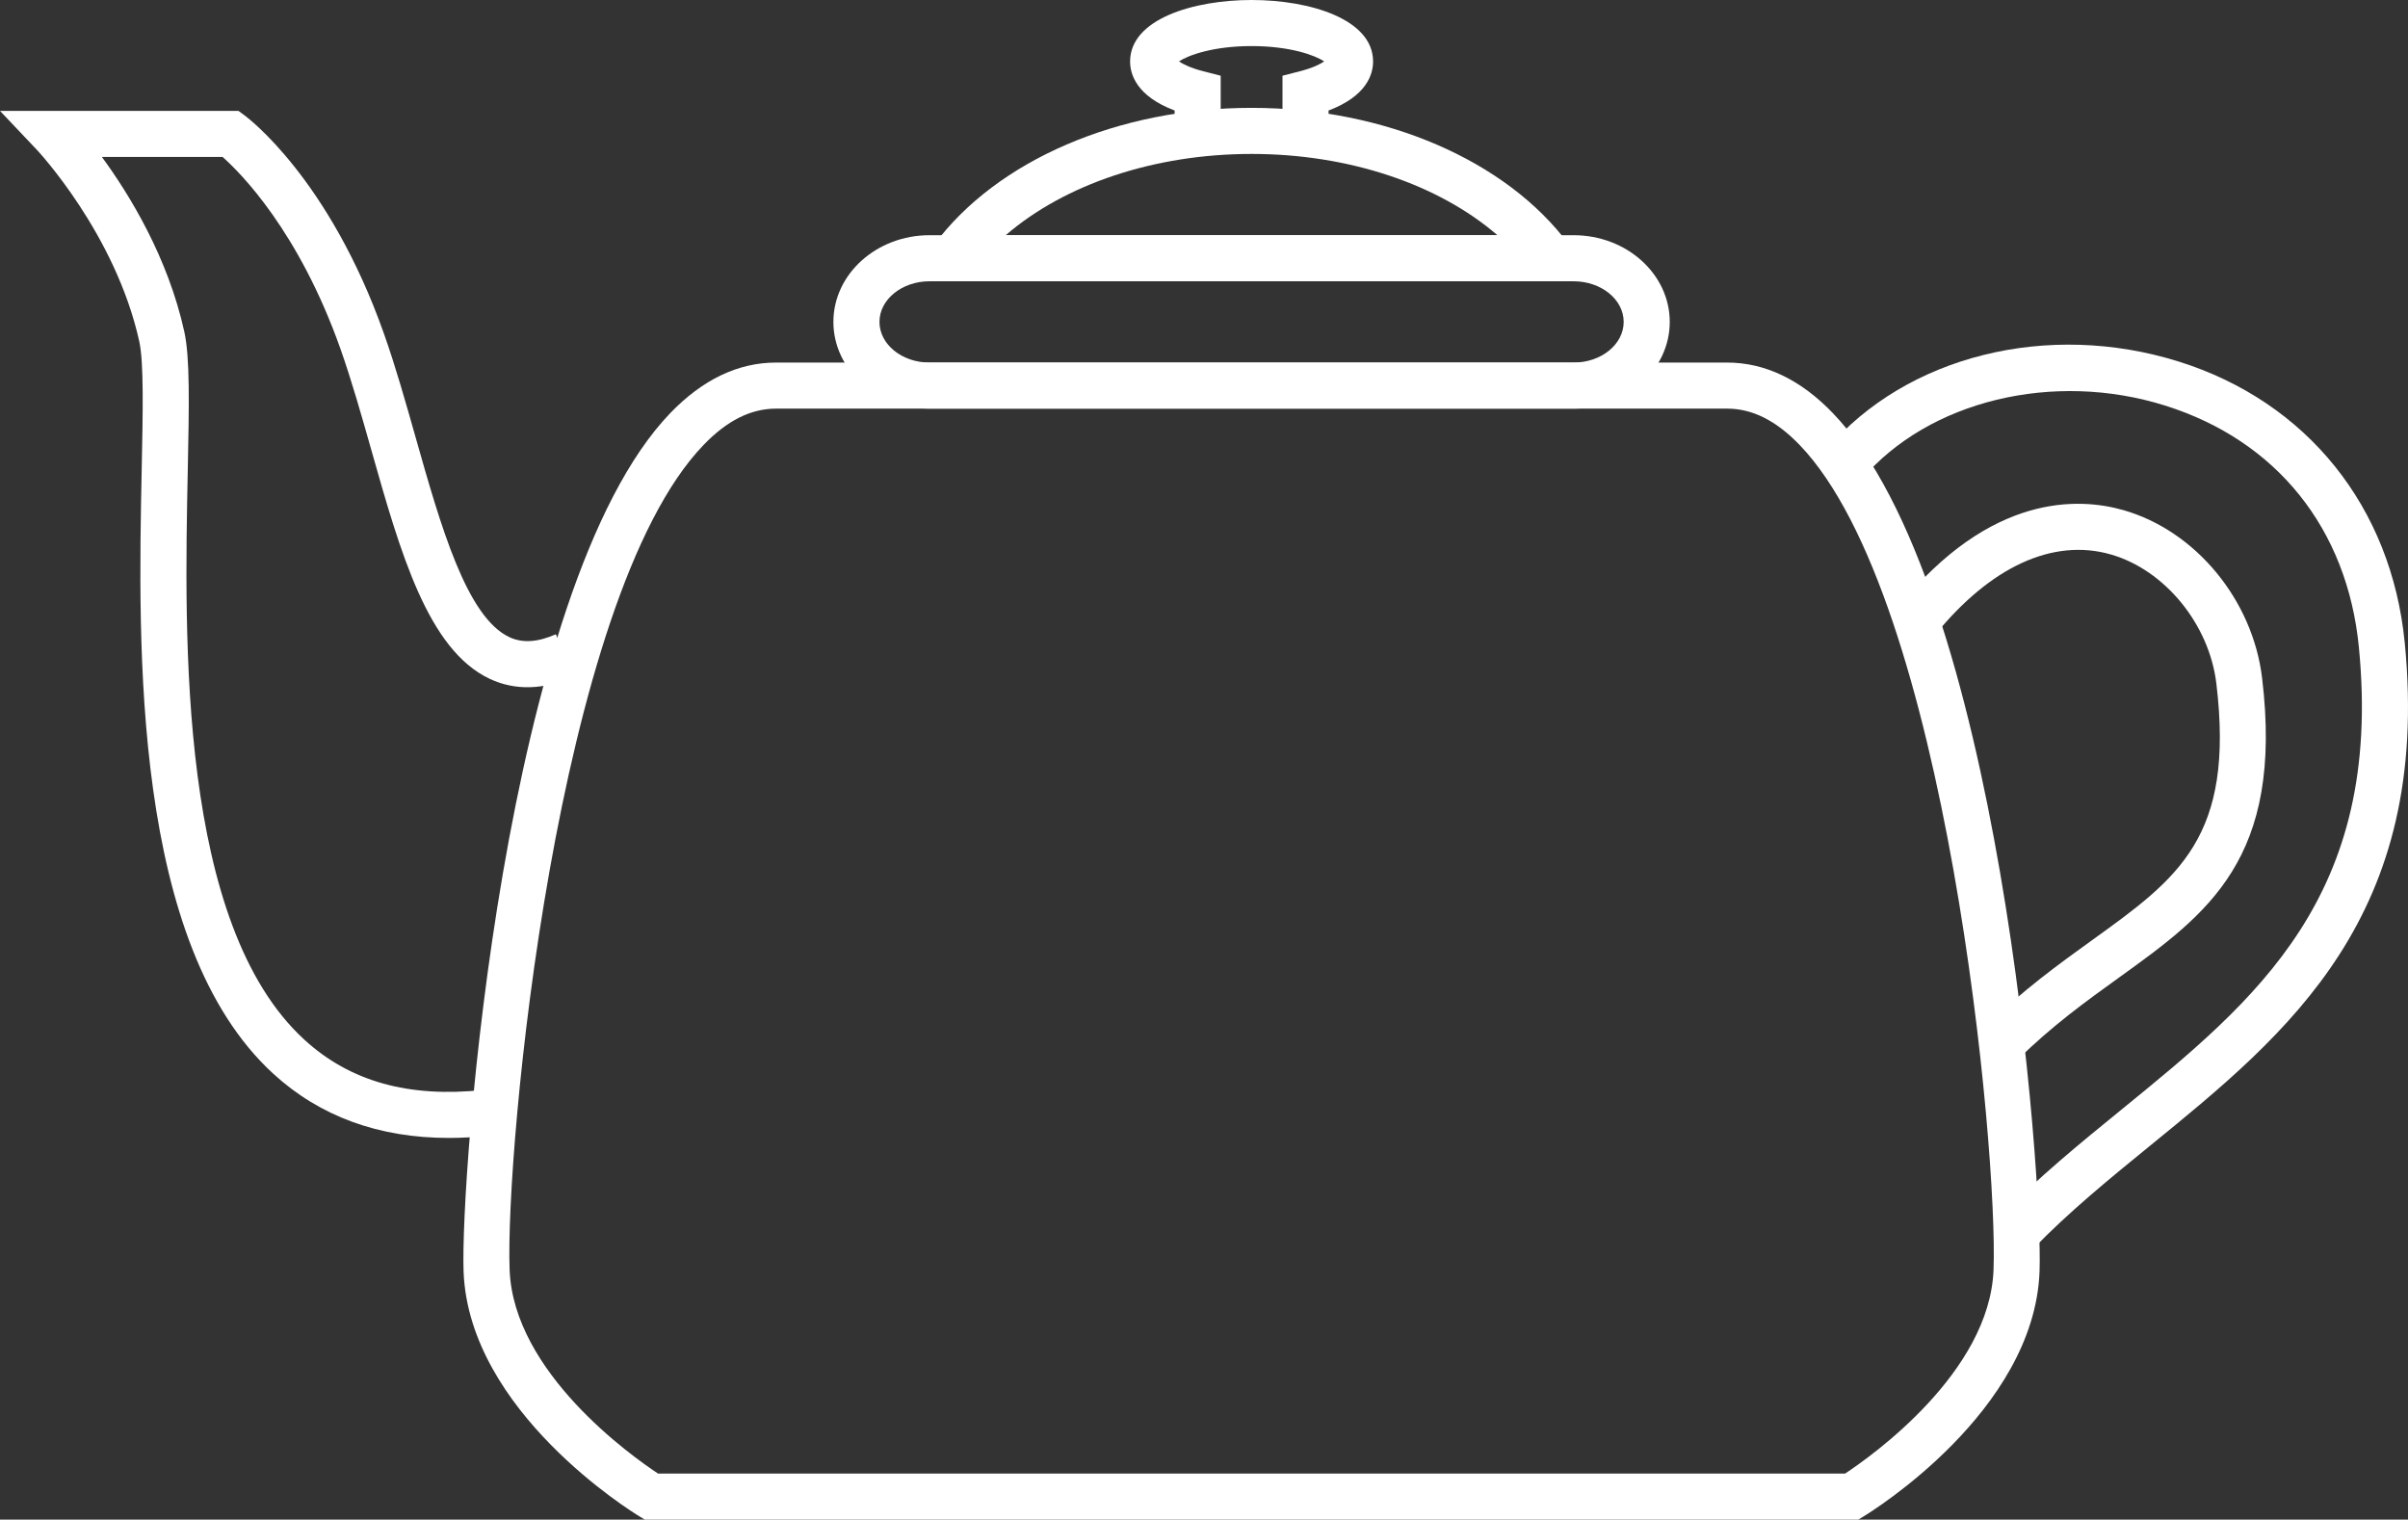
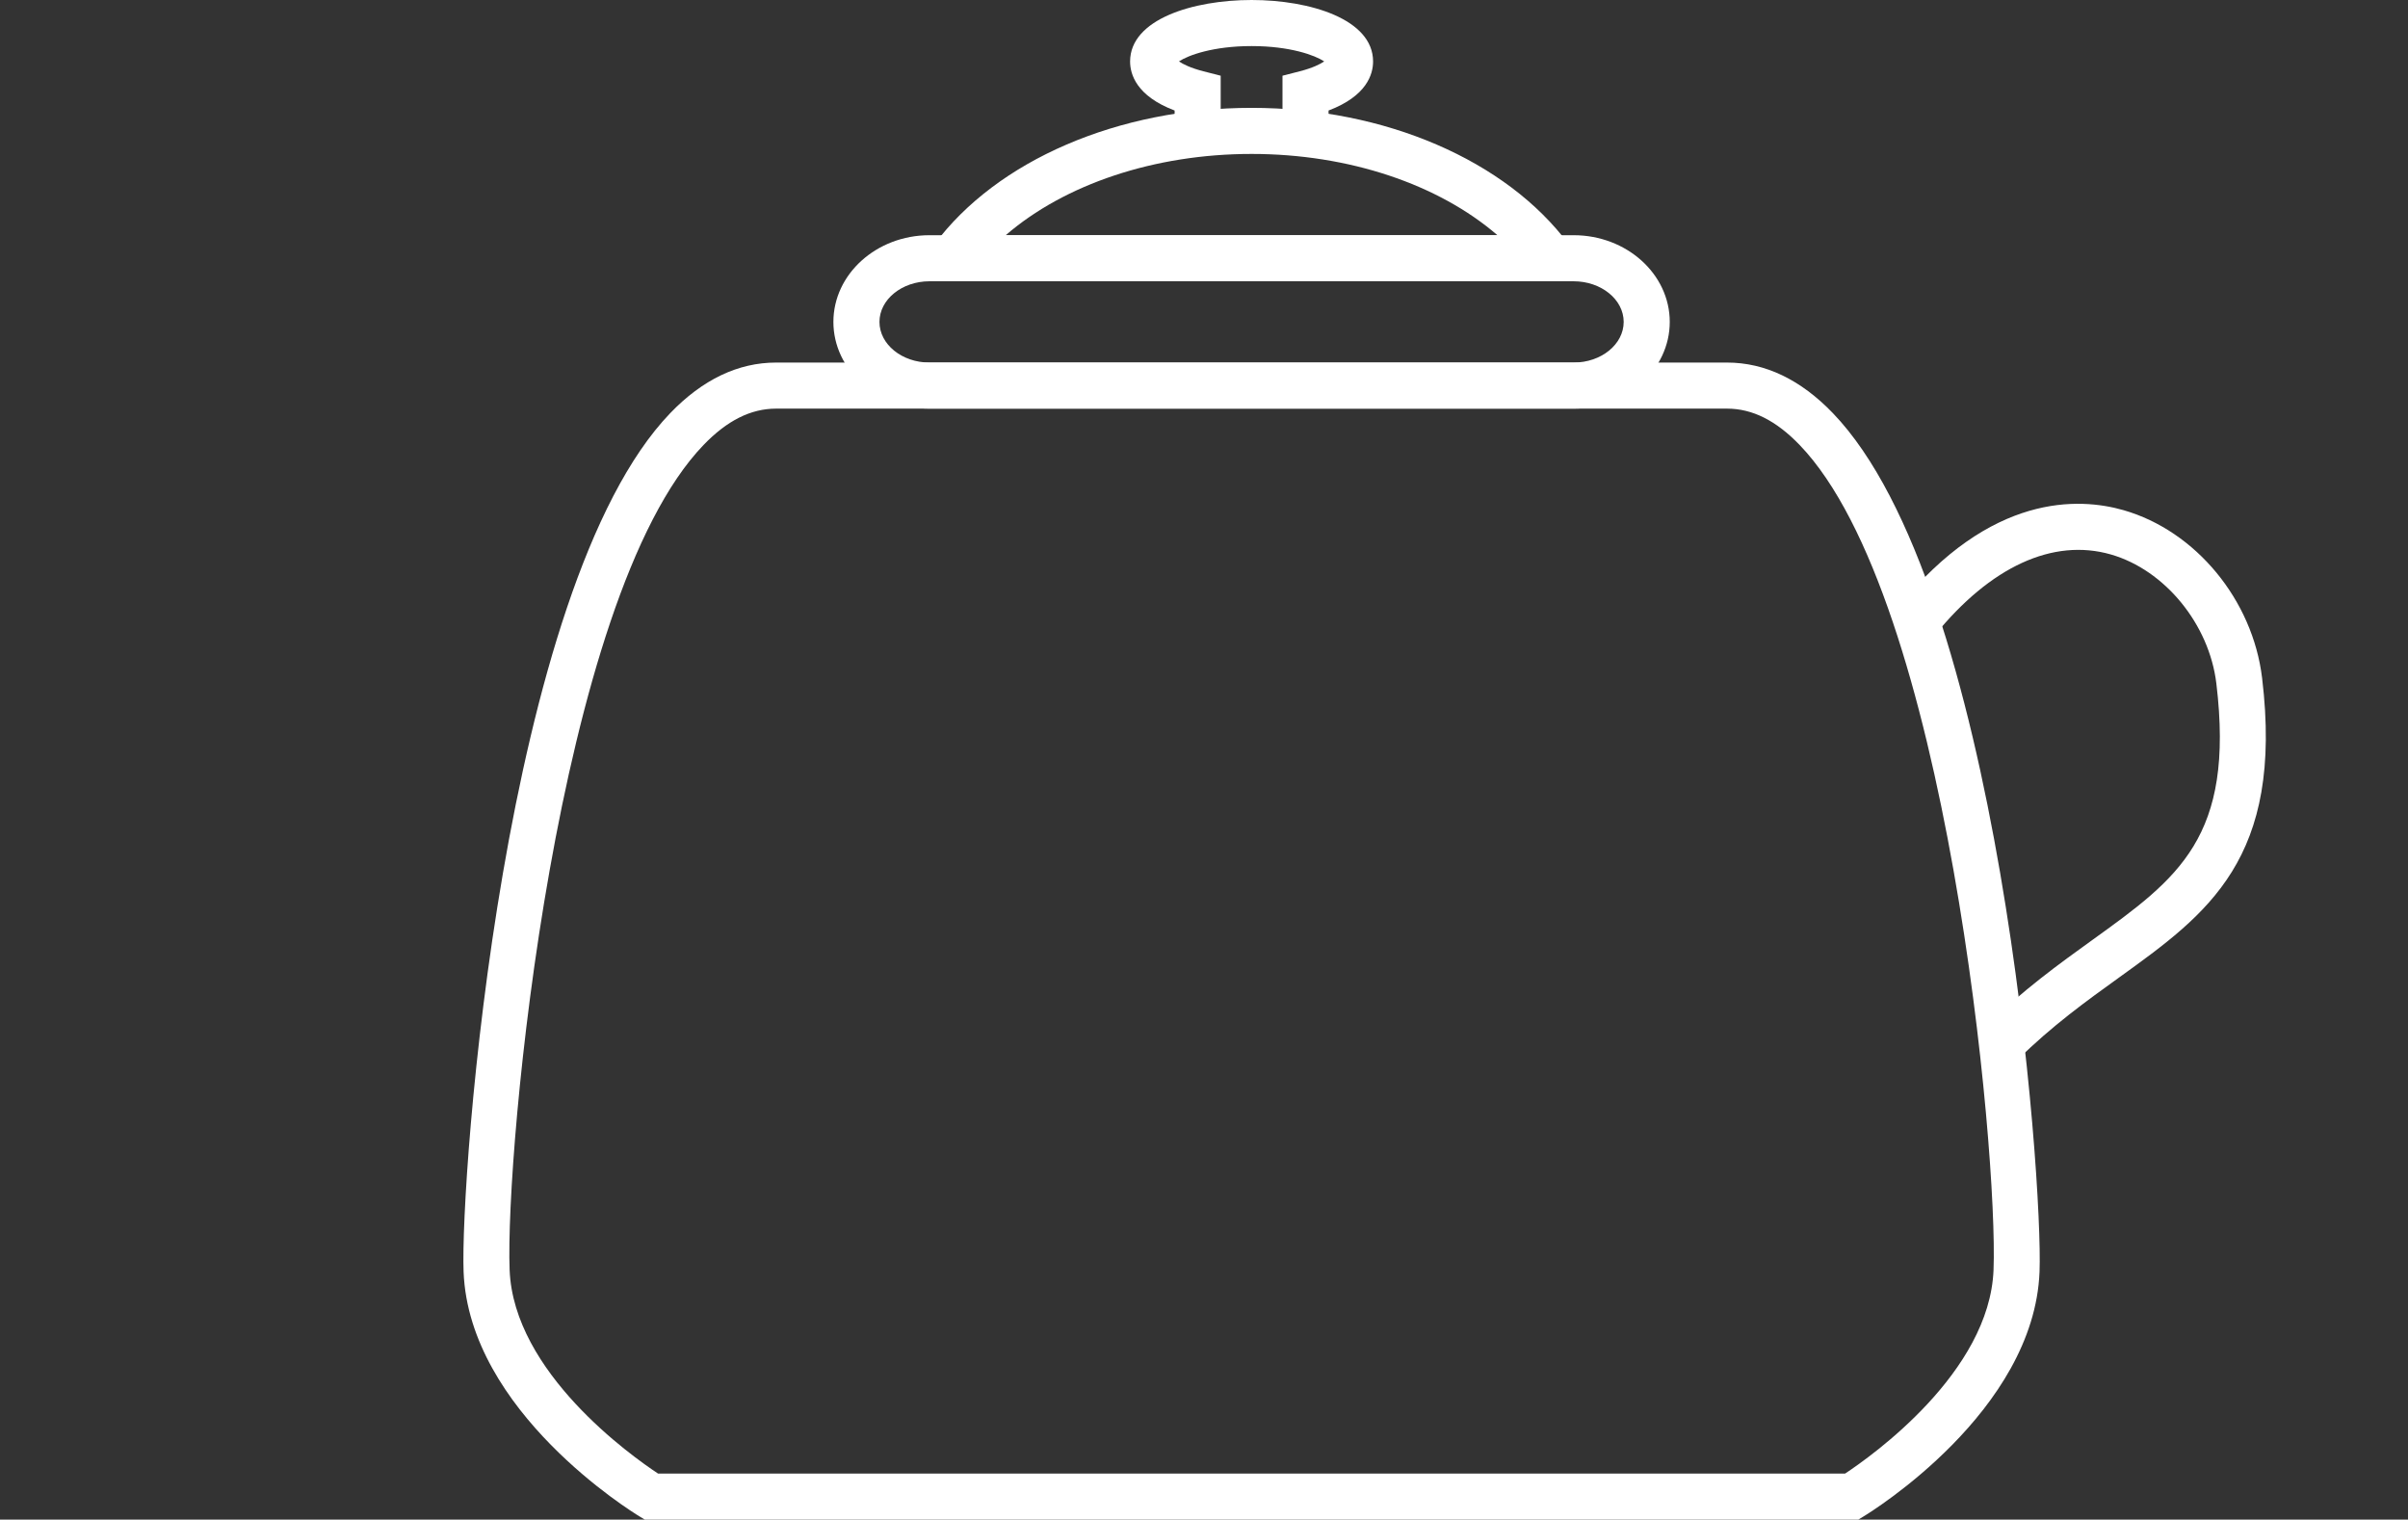
<svg xmlns="http://www.w3.org/2000/svg" version="1.1" x="0px" y="0px" width="151.802px" height="95.795px" viewBox="0 0 151.802 95.795" style="enable-background:new 0 0 151.802 95.795;" xml:space="preserve">
  <rect x="0" y="0" width="151.802" height="95.795" fill="#333333" stroke="none" />
  <style type="text/css">
	.st0{fill:#FFFFFF;}
</style>
  <defs>
</defs>
  <g>
    <g>
      <g>
        <path class="st0" d="M83.753,8.443h-2.904V4.773l1.091-0.28c0.803-0.206,1.286-0.449,1.539-0.622     c-0.579-0.388-2.162-0.967-4.578-0.967c-2.415,0-3.999,0.579-4.578,0.967c0.254,0.173,0.735,0.416,1.539,0.622l1.091,0.28v3.669     h-2.904V6.966c-2.413-0.912-2.807-2.291-2.807-3.091C71.242,1.213,75.213,0,78.901,0c3.689,0,7.659,1.213,7.659,3.875     c0,0.8-0.394,2.179-2.807,3.091V8.443z" />
      </g>
      <g>
        <path class="st0" d="M99.204,25.759H58.596c-3.34,0-6.058-2.452-6.058-5.466c0-3.014,2.718-5.466,6.058-5.466h40.608     c3.341,0,6.058,2.452,6.058,5.466C105.262,23.307,102.545,25.759,99.204,25.759z M58.596,17.731     c-1.739,0-3.154,1.149-3.154,2.562c0,1.413,1.415,2.562,3.154,2.562h40.608c1.739,0,3.154-1.149,3.154-2.562     c0-1.412-1.415-2.562-3.154-2.562H58.596z" />
      </g>
      <g>
        <path class="st0" d="M100.627,17.731H57.174l1.724-2.319c3.95-5.313,11.616-8.613,20.003-8.613s16.052,3.3,20.002,8.613     L100.627,17.731z M63.401,14.827H94.4c-3.72-3.212-9.37-5.123-15.499-5.123C72.771,9.704,67.12,11.615,63.401,14.827z" />
      </g>
    </g>
    <g>
      <path class="st0" d="M127.207,66.79l-2.04-2.067c2.32-2.29,4.666-3.978,6.735-5.468c5.41-3.895,8.984-6.467,7.818-16.173    c-0.448-3.729-3.244-7.149-6.647-8.129c-3.649-1.049-7.6,0.764-11.121,5.112l-2.258-1.828c5.805-7.169,11.379-6.882,14.183-6.075    c4.547,1.31,8.135,5.659,8.727,10.574c1.37,11.407-3.438,14.868-9.005,18.876C131.518,63.11,129.367,64.658,127.207,66.79z" />
    </g>
    <g>
-       <path class="st0" d="M128.185,78.71l-2.089-2.019c2.354-2.437,5.031-4.618,7.62-6.726c8.499-6.923,16.526-13.462,14.99-29.163    c-0.73-7.475-5.185-13.028-12.219-15.237c-7.045-2.211-14.904-0.304-19.115,4.636l-2.209-1.883    c5.022-5.894,13.942-8.112,22.194-5.524c8.079,2.536,13.403,9.162,14.24,17.725c1.688,17.251-7.328,24.595-16.047,31.697    C133.028,74.272,130.42,76.397,128.185,78.71z" />
-     </g>
+       </g>
    <g>
-       <path class="st0" d="M28.297,71.733c-4.419,0-8.136-1.358-11.076-4.054C8.32,59.516,8.704,40.777,8.933,29.58    c0.074-3.613,0.138-6.733-0.151-8.047C7.289,14.745,2.371,9.494,2.322,9.442L0,6.99h15.033l0.384,0.283    c0.216,0.159,5.336,4.006,8.785,13.754c0.732,2.066,1.377,4.347,2.002,6.553c1.575,5.562,3.204,11.313,5.906,12.584    c0.819,0.386,1.779,0.327,2.931-0.181l1.172,2.657c-1.94,0.856-3.737,0.906-5.34,0.152c-3.899-1.834-5.63-7.948-7.463-14.421    c-0.613-2.162-1.246-4.397-1.946-6.376c-2.631-7.434-6.307-11.105-7.432-12.101H6.424c1.749,2.39,4.166,6.338,5.194,11.014    c0.364,1.651,0.303,4.621,0.219,8.731c-0.219,10.705-0.587,28.623,7.347,35.898c2.88,2.641,6.582,3.677,11.32,3.168l0.31,2.887    C29.952,71.687,29.113,71.733,28.297,71.733z" />
-     </g>
+       </g>
    <g>
      <path class="st0" d="M117.148,95.795H40.652l-0.347-0.21c-0.438-0.266-10.739-6.605-11.08-15.417    C29,74.38,31.723,36.988,42.255,26.04c2.034-2.113,4.277-3.185,6.668-3.185h59.953c2.391,0,4.635,1.072,6.668,3.186    c10.534,10.95,13.255,48.34,13.03,54.127c-0.342,8.812-10.643,15.151-11.081,15.416L117.148,95.795z M41.484,92.89h74.833    c1.666-1.1,9.106-6.37,9.357-12.835c0.29-7.476-2.938-42.35-12.221-52.002c-1.486-1.544-2.982-2.294-4.576-2.294H48.924    c-1.593,0-3.09,0.75-4.575,2.294c-9.283,9.649-12.511,44.526-12.222,52.002C32.378,86.52,39.819,91.79,41.484,92.89z" />
    </g>
  </g>
</svg>